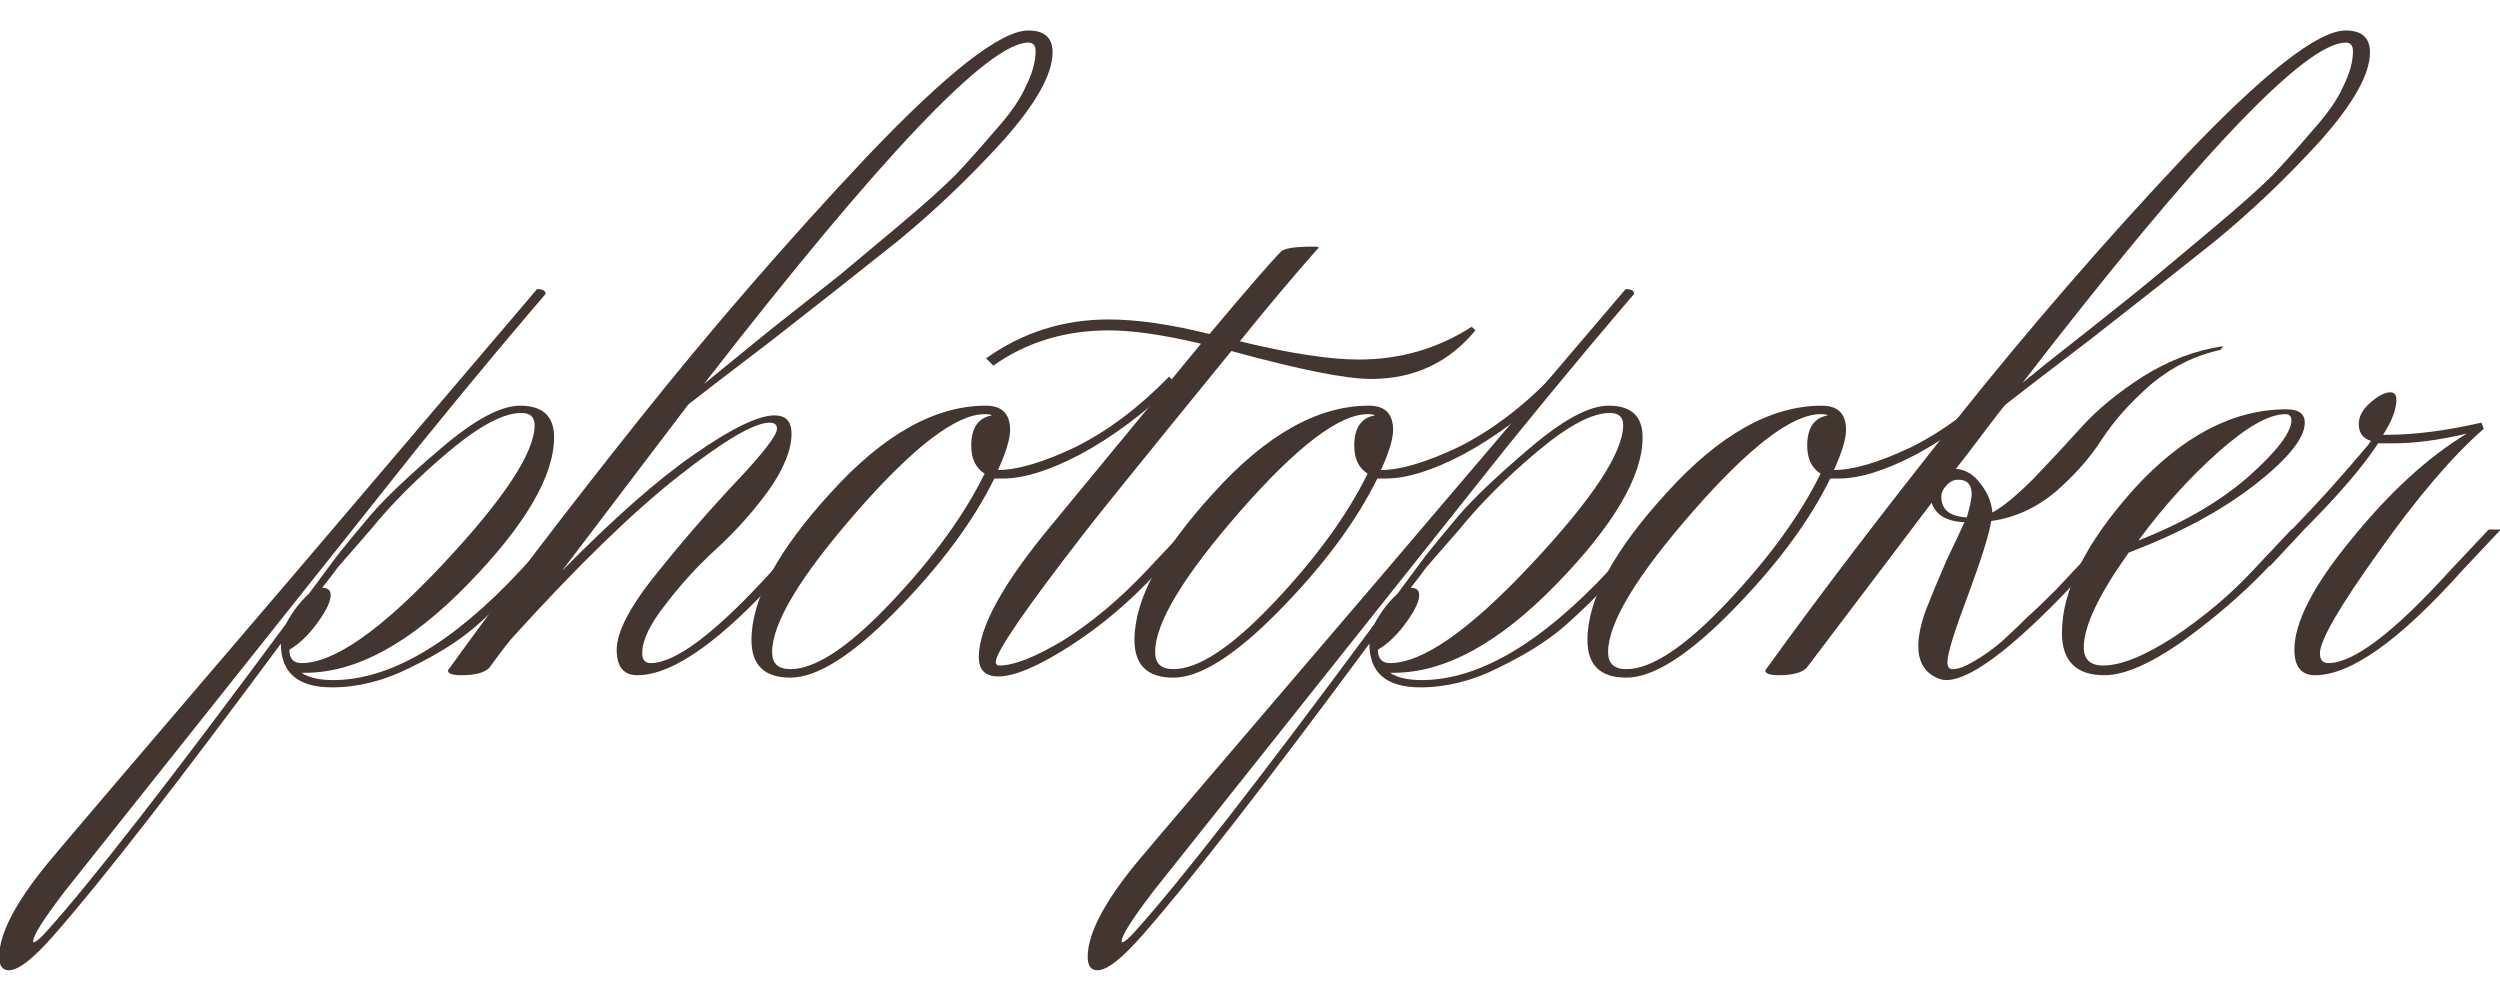
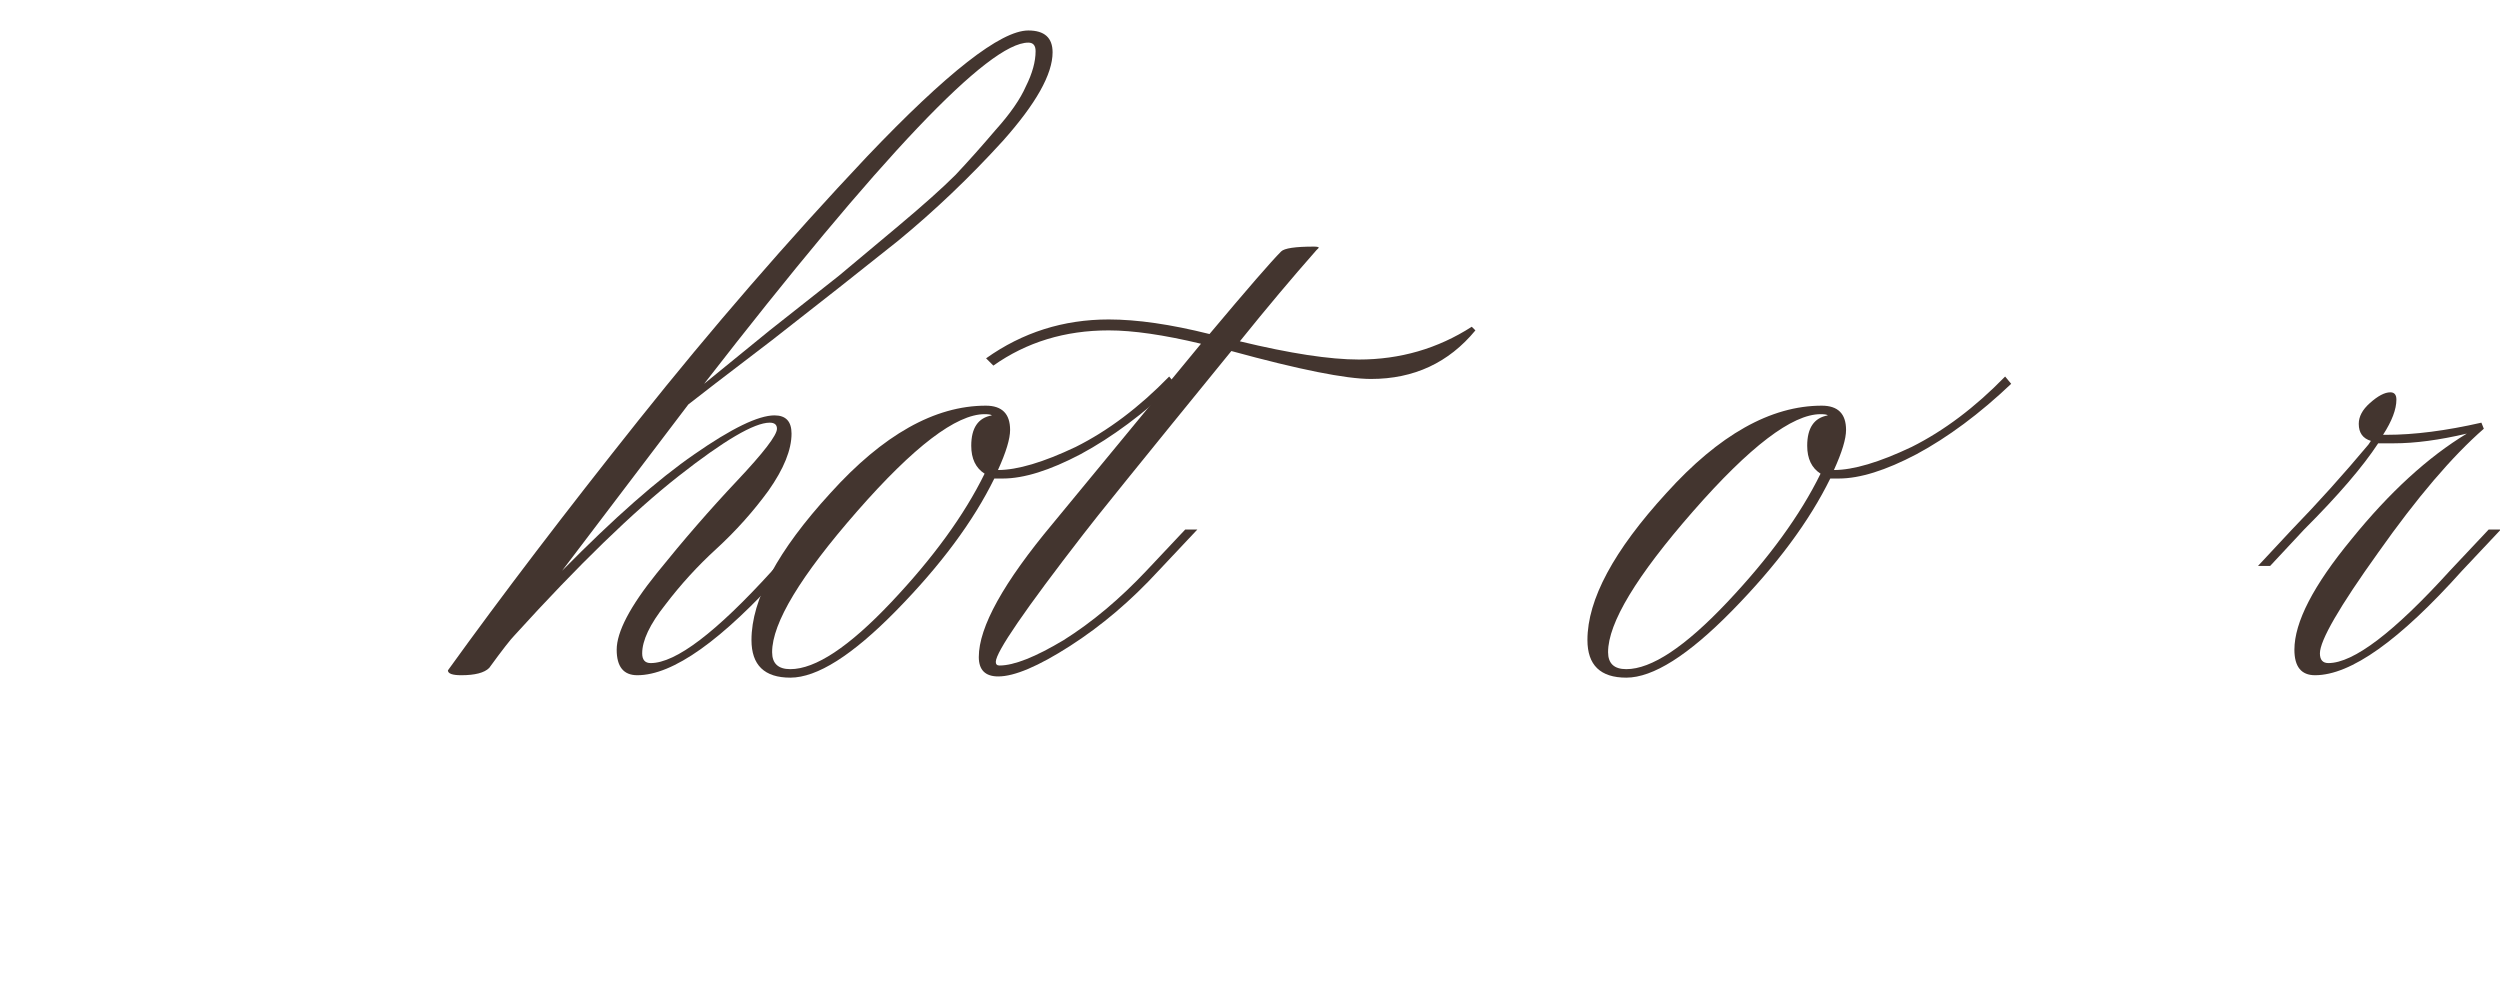
<svg xmlns="http://www.w3.org/2000/svg" viewBox="0 0 1260.00 504.38" data-guides="{&quot;vertical&quot;:[],&quot;horizontal&quot;:[]}">
  <defs />
-   <path fill="#43352F" stroke="none" fill-opacity="1" stroke-width="1" stroke-opacity="1" id="tSvgcb25209227" title="Path 31" d="M141.561 324.403C89.34 394.982 51.398 443.735 27.736 470.661C17.128 482.9 9.377 489.02 4.481 489.02C1.217 489.02 -0.415 486.776 -0.415 482.288C-0.415 470.865 7.541 455.363 23.452 435.779C28.756 429.252 70.165 380.703 147.68 290.132C225.195 199.153 266.197 151.013 270.684 145.709C273.54 145.709 274.968 146.525 274.968 148.157C272.112 151.421 264.158 160.804 251.102 176.308C238.455 191.403 225.195 207.517 211.324 224.652C151.76 299.516 92.196 374.379 32.631 449.243C22.024 463.114 16.72 471.478 16.72 474.333C16.72 474.537 16.72 474.741 16.72 474.945C17.944 474.945 20.188 473.109 23.452 469.438C45.89 444.551 86.076 392.942 144.008 314.611C147.272 308.491 151.148 303.392 155.636 299.312C160.327 292.988 165.019 286.665 169.711 280.341C174.199 274.629 179.911 267.693 186.846 259.535C194.19 250.967 206.02 239.748 222.34 225.876C239.067 211.597 252.326 204.457 262.118 204.457C273.54 204.457 279.252 209.761 279.252 220.368C279.252 239.952 264.769 264.634 235.803 294.416C206.836 324.199 179.503 339.089 153.8 339.089C153.188 339.089 152.576 339.089 151.964 339.089C155.636 341.537 160.939 342.761 167.875 342.761C196.434 342.761 227.847 324.403 262.118 287.684C268.645 280.749 275.173 273.813 281.7 266.877C283.74 266.877 285.779 266.877 287.819 266.877C281.292 273.813 274.764 280.749 268.236 287.684C257.222 299.516 247.43 309.103 238.863 316.447C230.703 323.383 219.892 330.113 206.428 336.641C193.374 343.169 180.318 346.433 167.263 346.433C150.128 346.433 141.561 339.089 141.561 324.403ZM170.323 285.848C168.283 288.704 165.631 292.172 162.367 296.252C165.223 296.252 166.651 297.476 166.651 299.924C166.651 303.188 164.407 307.879 159.919 313.999C155.432 320.119 150.74 324.607 145.844 327.463C145.844 331.95 147.884 334.193 151.964 334.193C168.283 334.193 191.946 317.671 222.952 284.625C253.958 251.579 269.46 228.12 269.46 214.249C269.46 210.169 267.216 208.129 262.729 208.129C253.754 208.129 241.515 214.657 226.011 227.712C210.508 240.768 197.453 253.823 186.846 266.877C181.338 273.201 175.831 279.525 170.323 285.848Z" />
  <path fill="#43352F" stroke="none" fill-opacity="1" stroke-width="1" stroke-opacity="1" id="tSvg110ab25b5f5" title="Path 32" d="M246.555 336.641C244.108 339.089 239.416 340.313 232.48 340.313C227.992 340.313 225.748 339.497 225.748 337.865C253.083 299.924 285.109 257.903 321.827 211.801C358.544 165.7 396.894 121.435 436.876 79.005C477.265 36.576 504.395 15.361 518.267 15.361C526.426 15.361 530.506 19.033 530.506 26.377C530.506 37.392 522.143 52.283 505.415 71.05C488.688 89.409 471.146 106.136 452.787 121.231C434.428 135.917 413.213 152.645 389.143 171.412C365.072 189.771 350.997 200.581 346.917 203.845C325.703 231.792 304.488 259.738 283.273 287.684C309.384 261.166 331.618 241.584 349.977 228.936C368.744 215.881 382.207 209.353 390.367 209.353C396.079 209.353 398.933 212.413 398.933 218.533C398.933 226.692 395.059 236.28 387.307 247.295C379.555 257.903 370.784 267.693 360.992 276.669C351.609 285.236 343.041 294.62 335.289 304.82C327.539 314.611 323.663 322.771 323.663 329.298C323.663 332.562 325.091 334.193 327.947 334.193C340.593 334.193 360.992 318.691 389.143 287.684C395.67 280.749 402.198 273.813 408.725 266.877C410.765 266.877 412.805 266.877 414.845 266.877C408.318 273.813 401.79 280.749 395.263 287.684C363.848 322.771 339.165 340.313 321.215 340.313C314.279 340.313 310.811 336.029 310.811 327.463C310.811 318.487 317.543 305.636 331.007 288.908C344.469 272.181 357.932 256.679 371.396 242.399C384.859 228.12 391.591 219.349 391.591 216.085C391.591 214.045 390.367 213.025 387.919 213.025C380.167 213.025 364.868 222 342.021 239.952C319.175 257.903 291.636 284.625 259.407 320.119C257.367 322.159 253.083 327.667 246.555 336.641ZM518.267 21.481C498.276 21.481 443.811 78.801 354.872 193.442C361.808 187.731 372.824 178.755 387.919 166.516C403.421 154.277 415.049 145.097 422.8 138.977C430.552 132.45 440.547 124.087 452.787 113.887C465.434 103.28 475.021 94.712 481.549 88.185C488.076 81.249 494.808 73.702 501.744 65.542C509.087 57.383 514.187 50.039 517.043 43.511C520.307 36.984 521.939 31.068 521.939 25.765C521.939 22.909 520.715 21.481 518.267 21.481Z" />
  <path fill="#43352F" stroke="none" fill-opacity="1" stroke-width="1" stroke-opacity="1" id="tSvg9859435d00" title="Path 33" d="M398.327 341.537C385.272 341.537 378.744 335.214 378.744 322.567C378.744 302.168 392.003 277.485 418.521 248.519C445.04 219.145 471.151 204.457 496.853 204.457C505.012 204.457 509.092 208.537 509.092 216.697C509.092 221.184 507.052 227.916 502.972 236.892C512.764 236.892 525.819 233.016 542.137 225.264C558.457 217.105 574.164 205.273 589.259 189.771C590.279 190.995 591.299 192.219 592.319 193.442C576.408 208.537 560.497 220.368 544.585 228.936C529.083 237.096 516.028 241.176 505.42 241.176C503.992 241.176 502.564 241.176 501.136 241.176C490.529 262.798 474.006 285.032 451.568 307.879C429.537 330.317 411.79 341.537 398.327 341.537ZM398.327 337.253C410.974 337.253 427.905 326.035 449.12 303.596C470.334 281.157 486.041 259.535 496.241 238.728C491.753 235.872 489.509 231.18 489.509 224.652C489.509 215.677 492.977 210.577 499.912 209.353C499.504 208.945 498.281 208.741 496.241 208.741C481.961 208.741 460.543 225.06 431.985 257.699C403.426 290.336 389.148 313.999 389.148 328.685C389.148 334.397 392.207 337.253 398.327 337.253Z" />
  <path fill="#43352F" stroke="none" fill-opacity="1" stroke-width="1" stroke-opacity="1" id="tSvg9e5fb6c5a0" title="Path 34" d="M741.771 164.68C742.384 165.292 742.995 165.904 743.607 166.516C730.145 182.835 712.601 190.995 690.978 190.995C678.332 190.995 654.873 186.303 620.603 176.92C575.726 231.996 550.839 262.798 545.943 269.325C516.57 307.267 501.882 328.685 501.882 333.582C501.882 334.805 502.494 335.418 503.718 335.418C511.062 335.418 521.873 331.134 536.153 322.567C550.431 313.591 564.302 301.964 577.766 287.684C584.293 280.749 590.821 273.813 597.349 266.877C599.388 266.877 601.428 266.877 603.468 266.877C596.94 273.813 590.412 280.749 583.885 287.684C570.014 302.78 555.123 315.427 539.212 325.627C523.301 335.825 511.266 340.925 503.106 340.925C496.578 340.925 493.315 337.661 493.315 331.134C493.315 316.039 505.758 293.6 530.645 263.817C555.531 233.628 580.417 203.438 605.303 173.248C586.537 168.76 571.034 166.516 558.795 166.516C536.764 166.516 517.385 172.432 500.658 184.263C499.434 183.039 498.21 181.815 496.986 180.591C515.346 167.536 535.948 161.008 558.795 161.008C573.074 161.008 590.005 163.456 609.587 168.352C628.762 145.505 640.798 131.634 645.694 126.739C647.325 125.106 652.833 124.29 662.217 124.29C663.849 124.29 664.665 124.495 664.665 124.903C664.257 125.311 663.849 125.719 663.441 126.126C651.201 139.997 638.35 155.297 624.886 172.024C650.181 178.143 670.172 181.203 684.859 181.203C705.666 181.203 724.637 175.696 741.771 164.68Z" />
-   <path fill="#43352F" stroke="none" fill-opacity="1" stroke-width="1" stroke-opacity="1" id="tSvg79c8223ce0" title="Path 35" d="M591.358 341.537C578.303 341.537 571.775 335.214 571.775 322.567C571.775 302.168 585.034 277.485 611.552 248.519C638.071 219.145 664.182 204.457 689.884 204.457C698.043 204.457 702.123 208.537 702.123 216.697C702.123 221.184 700.083 227.916 696.003 236.892C705.795 236.892 718.85 233.016 735.169 225.264C751.488 217.105 767.195 205.273 782.29 189.771C783.31 190.995 784.33 192.219 785.35 193.442C769.439 208.537 753.528 220.368 737.617 228.936C722.114 237.096 709.059 241.176 698.451 241.176C697.023 241.176 695.595 241.176 694.167 241.176C683.56 262.798 667.038 285.032 644.599 307.879C622.568 330.317 604.822 341.537 591.358 341.537ZM591.358 337.253C604.005 337.253 620.936 326.035 642.151 303.596C663.366 281.157 679.072 259.535 689.272 238.728C684.784 235.872 682.54 231.18 682.54 224.652C682.54 215.677 686.008 210.577 692.943 209.353C692.535 208.945 691.311 208.741 689.272 208.741C674.992 208.741 653.574 225.06 625.016 257.699C596.458 290.336 582.179 313.999 582.179 328.685C582.179 334.397 585.238 337.253 591.358 337.253Z" />
-   <path fill="#43352F" stroke="none" fill-opacity="1" stroke-width="1" stroke-opacity="1" id="tSvg2ec1dee180" title="Path 36" d="M690.175 324.403C637.955 394.982 600.013 443.735 576.35 470.661C565.743 482.9 557.991 489.02 553.096 489.02C549.832 489.02 548.2 486.776 548.2 482.288C548.2 470.865 556.155 455.363 572.067 435.779C577.37 429.252 618.78 380.703 696.295 290.132C773.81 199.153 814.812 151.013 819.299 145.709C822.155 145.709 823.583 146.525 823.583 148.157C820.727 151.421 812.773 160.804 799.717 176.308C787.07 191.403 773.81 207.517 759.939 224.652C700.375 299.516 640.81 374.379 581.246 449.243C570.639 463.114 565.335 471.478 565.335 474.333C565.335 474.537 565.335 474.741 565.335 474.945C566.559 474.945 568.803 473.109 572.067 469.438C594.506 444.551 634.691 392.942 692.623 314.611C695.887 308.491 699.763 303.392 704.251 299.312C708.943 292.988 713.634 286.665 718.326 280.341C722.814 274.629 728.525 267.693 735.461 259.535C742.804 250.967 754.635 239.748 770.954 225.876C787.682 211.597 800.941 204.457 810.732 204.457C822.155 204.457 827.867 209.761 827.867 220.368C827.867 239.952 813.384 264.634 784.418 294.416C755.451 324.199 728.117 339.089 702.415 339.089C701.803 339.089 701.191 339.089 700.579 339.089C704.251 341.537 709.554 342.761 716.49 342.761C745.048 342.761 776.462 324.403 810.732 287.684C817.26 280.749 823.788 273.813 830.315 266.877C832.355 266.877 834.394 266.877 836.434 266.877C829.907 273.813 823.379 280.749 816.851 287.684C805.837 299.516 796.045 309.103 787.478 316.447C779.318 323.383 768.507 330.113 755.043 336.641C741.989 343.169 728.933 346.433 715.878 346.433C698.743 346.433 690.175 339.089 690.175 324.403ZM718.938 285.848C716.898 288.704 714.246 292.172 710.982 296.252C713.838 296.252 715.266 297.476 715.266 299.924C715.266 303.188 713.022 307.879 708.534 313.999C704.047 320.119 699.355 324.607 694.459 327.463C694.459 331.95 696.499 334.193 700.579 334.193C716.898 334.193 740.561 317.671 771.566 284.625C802.573 251.579 818.075 228.12 818.075 214.249C818.075 210.169 815.831 208.129 811.345 208.129C802.369 208.129 790.13 214.657 774.626 227.712C759.123 240.768 746.068 253.823 735.461 266.877C729.953 273.201 724.445 279.525 718.938 285.848Z" />
  <path fill="#43352F" stroke="none" fill-opacity="1" stroke-width="1" stroke-opacity="1" id="tSvg18908a4ac0f" title="Path 37" d="M819.648 341.537C806.594 341.537 800.066 335.214 800.066 322.567C800.066 302.168 813.324 277.485 839.843 248.519C866.362 219.145 892.472 204.457 918.175 204.457C926.334 204.457 930.414 208.537 930.414 216.697C930.414 221.184 928.374 227.916 924.294 236.892C934.086 236.892 947.14 233.016 963.46 225.264C979.779 217.105 995.486 205.273 1010.581 189.771C1011.601 190.995 1012.621 192.219 1013.641 193.442C997.73 208.537 981.819 220.368 965.907 228.936C950.404 237.096 937.35 241.176 926.742 241.176C925.314 241.176 923.886 241.176 922.458 241.176C911.851 262.798 895.328 285.032 872.89 307.879C850.859 330.317 833.112 341.537 819.648 341.537ZM819.648 337.253C832.296 337.253 849.227 326.035 870.442 303.596C891.656 281.157 907.363 259.535 917.563 238.728C913.075 235.872 910.831 231.18 910.831 224.652C910.831 215.677 914.299 210.577 921.235 209.353C920.827 208.945 919.603 208.741 917.563 208.741C903.283 208.741 881.865 225.06 853.307 257.699C824.748 290.336 810.47 313.999 810.47 328.685C810.47 334.397 813.529 337.253 819.648 337.253Z" />
-   <path fill="#43352F" stroke="none" fill-opacity="1" stroke-width="1" stroke-opacity="1" id="tSvg18789d928c8" title="Path 38" d="M910.511 336.641C908.063 339.089 903.371 340.313 896.435 340.313C891.947 340.313 889.704 339.497 889.704 337.865C917.038 299.924 949.064 257.903 985.782 211.801C1022.499 165.7 1060.85 121.435 1100.827 79.005C1141.217 36.576 1168.346 15.361 1182.226 15.361C1190.386 15.361 1194.466 19.033 1194.466 26.377C1194.466 37.392 1186.096 52.283 1169.366 71.05C1152.647 89.409 1135.097 106.136 1116.747 121.231C1098.387 135.917 1077.168 152.645 1053.098 171.412C1029.027 189.771 1014.952 200.581 1010.873 203.845C1009.649 205.069 1005.977 209.761 999.857 217.921C993.738 226.08 989.046 232.2 985.782 236.28C990.678 236.688 994.758 239.136 998.022 243.623C1001.693 248.111 1003.733 253.007 1004.141 258.311C1009.445 255.455 1016.38 249.743 1024.947 241.176C1033.515 232.2 1041.675 223.428 1049.426 214.861C1057.178 206.293 1067.377 197.93 1080.028 189.771C1093.077 181.611 1106.547 176.512 1120.417 174.472C1120.007 175.084 1119.597 175.696 1119.187 176.308C1106.137 179.163 1094.307 185.079 1083.697 194.054C1073.497 203.029 1065.337 212.209 1059.218 221.592C1053.506 230.568 1045.754 239.34 1035.963 247.907C1026.171 256.067 1015.361 260.962 1003.529 262.594C1002.713 268.713 998.838 281.157 991.902 299.924C984.966 318.283 981.498 329.502 981.498 333.582C981.498 336.029 982.314 337.253 983.946 337.253C986.802 337.253 990.27 336.029 994.35 333.582C998.838 331.134 1003.733 327.667 1009.037 323.179C1014.341 318.283 1018.625 314.203 1021.888 310.939C1025.559 307.675 1030.251 303.188 1035.963 297.476C1041.675 291.356 1044.734 288.092 1045.142 287.684C1051.67 280.749 1058.198 273.813 1064.726 266.877C1066.765 266.877 1068.805 266.877 1070.845 266.877C1064.317 273.813 1057.79 280.749 1051.262 287.684C1017.4 324.403 993.942 342.761 980.886 342.761C979.254 342.761 977.623 342.353 975.991 341.537C969.871 338.681 966.811 333.377 966.811 325.627C966.811 320.731 968.035 314.815 970.483 307.879C973.339 300.536 976.807 292.172 980.886 282.789C985.374 273.405 988.434 266.877 990.066 263.205C981.09 262.798 975.583 259.535 973.543 253.415C952.532 281.157 931.522 308.899 910.511 336.641ZM1182.226 21.481C1161.826 21.481 1107.567 78.597 1019.441 192.831C1026.375 187.119 1037.391 178.347 1052.486 166.516C1067.989 154.277 1079.408 145.097 1086.757 138.977C1094.507 132.45 1104.507 124.087 1116.747 113.887C1129.387 103.28 1138.977 94.712 1145.507 88.185C1152.036 81.249 1158.766 73.702 1165.696 65.542C1173.046 57.383 1178.146 50.039 1180.996 43.511C1184.266 36.984 1185.896 31.068 1185.896 25.765C1185.896 22.909 1184.666 21.481 1182.226 21.481ZM978.438 250.355C978.438 256.883 982.722 260.351 991.29 260.759C992.922 255.047 993.738 251.171 993.738 249.131C993.738 244.235 991.494 241.788 987.006 241.788C984.558 241.788 982.518 242.807 980.886 244.847C979.254 246.479 978.438 248.315 978.438 250.355Z" />
-   <path fill="#43352F" stroke="none" fill-opacity="1" stroke-width="1" stroke-opacity="1" id="tSvgfbd4267595" title="Path 39" d="M1135.297 287.684C1141.823 280.749 1148.35 273.813 1154.877 266.877C1156.917 266.877 1158.956 266.877 1160.996 266.877C1154.47 273.813 1147.943 280.749 1141.417 287.684C1129.177 300.332 1115.097 312.367 1099.187 323.791C1083.277 334.805 1070.424 340.313 1060.633 340.313C1046.354 340.313 1039.214 333.173 1039.214 318.895C1039.214 297.68 1051.249 273.609 1075.32 246.683C1099.797 219.757 1125.497 206.293 1152.427 206.293C1158.546 206.293 1161.606 208.537 1161.606 213.025C1161.606 220.776 1153.246 231.18 1136.517 244.235C1119.787 257.291 1098.577 268.713 1072.872 278.505C1057.777 299.72 1050.229 315.631 1050.229 326.239C1050.229 332.358 1053.493 335.418 1060.021 335.418C1068.997 335.418 1081.028 330.522 1096.127 320.731C1111.217 310.531 1124.277 299.516 1135.297 287.684ZM1151.816 208.741C1143.657 208.741 1132.437 215.065 1118.157 227.712C1103.877 240.36 1090.417 255.251 1077.768 272.385C1099.797 263.817 1118.157 253.211 1132.847 240.564C1147.527 227.508 1154.877 217.921 1154.877 211.801C1154.877 209.761 1153.857 208.741 1151.816 208.741Z" />
  <path fill="#43352F" stroke="none" fill-opacity="1" stroke-width="1" stroke-opacity="1" id="tSvg151becc167c" title="Path 40" d="M1250.625 213.025C1251.032 214.045 1251.438 215.065 1251.845 216.085C1235.935 229.956 1218.186 250.763 1198.606 278.505C1179.026 305.84 1169.236 322.771 1169.236 329.298C1169.236 332.562 1170.656 334.193 1173.516 334.193C1186.166 334.193 1206.566 318.691 1234.715 287.684C1241.242 280.749 1247.768 273.813 1254.295 266.877C1256.335 266.877 1258.375 266.877 1260.415 266.877C1253.888 273.813 1247.362 280.749 1240.835 287.684C1209.416 322.771 1184.736 340.313 1166.786 340.313C1159.846 340.313 1156.377 336.029 1156.377 327.463C1156.377 313.591 1165.966 295.028 1185.146 271.773C1204.316 248.111 1223.696 230.364 1243.275 218.533C1229.405 221.796 1217.166 223.428 1206.566 223.428C1203.912 223.428 1201.259 223.428 1198.606 223.428C1190.856 235.26 1178.416 249.743 1161.276 266.877C1155.566 272.997 1149.857 279.117 1144.147 285.236C1142.107 285.236 1140.067 285.236 1138.027 285.236C1143.737 279.117 1149.447 272.997 1155.157 266.877C1168.216 253.415 1181.066 239.136 1193.706 224.04C1194.116 223.428 1194.526 222.816 1194.936 222.204C1190.856 220.98 1188.816 218.125 1188.816 213.637C1188.816 209.965 1190.656 206.497 1194.326 203.233C1198.406 199.561 1201.866 197.726 1204.726 197.726C1206.766 197.726 1207.786 198.949 1207.786 201.397C1207.786 206.293 1205.546 212.209 1201.056 219.145C1201.666 219.145 1202.276 219.145 1202.886 219.145C1216.766 219.145 1232.675 217.105 1250.625 213.025Z" />
</svg>